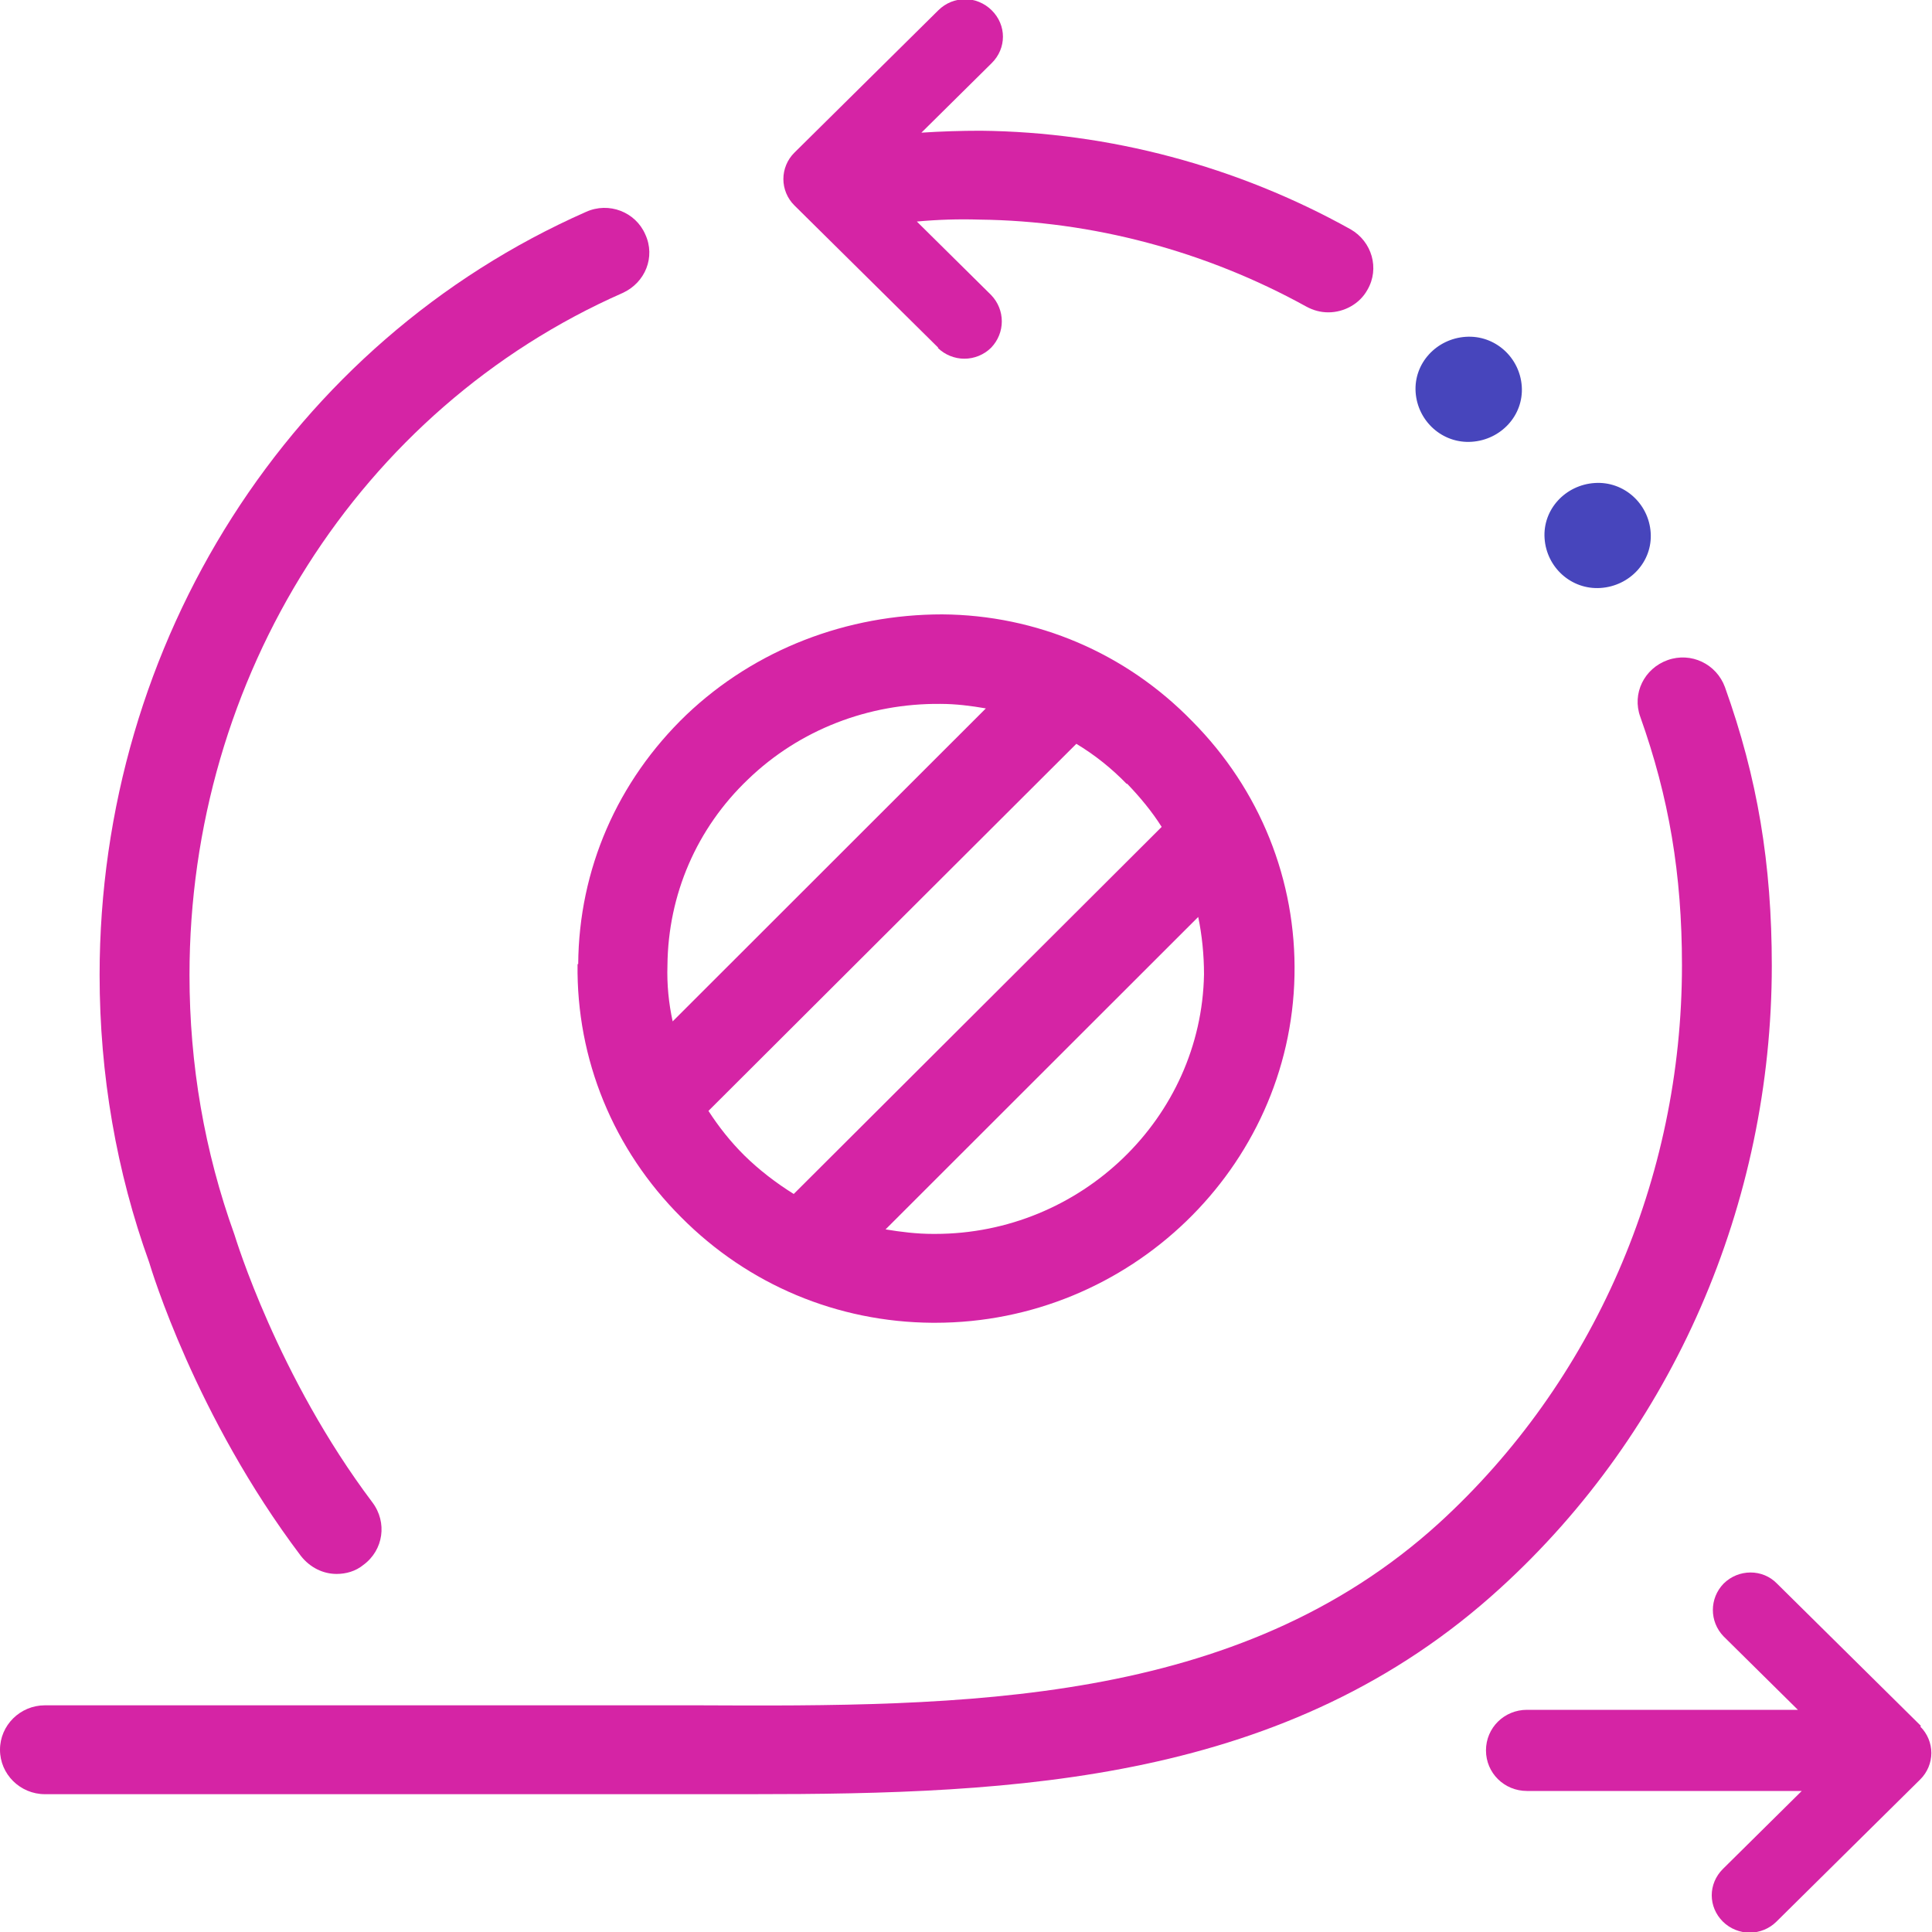
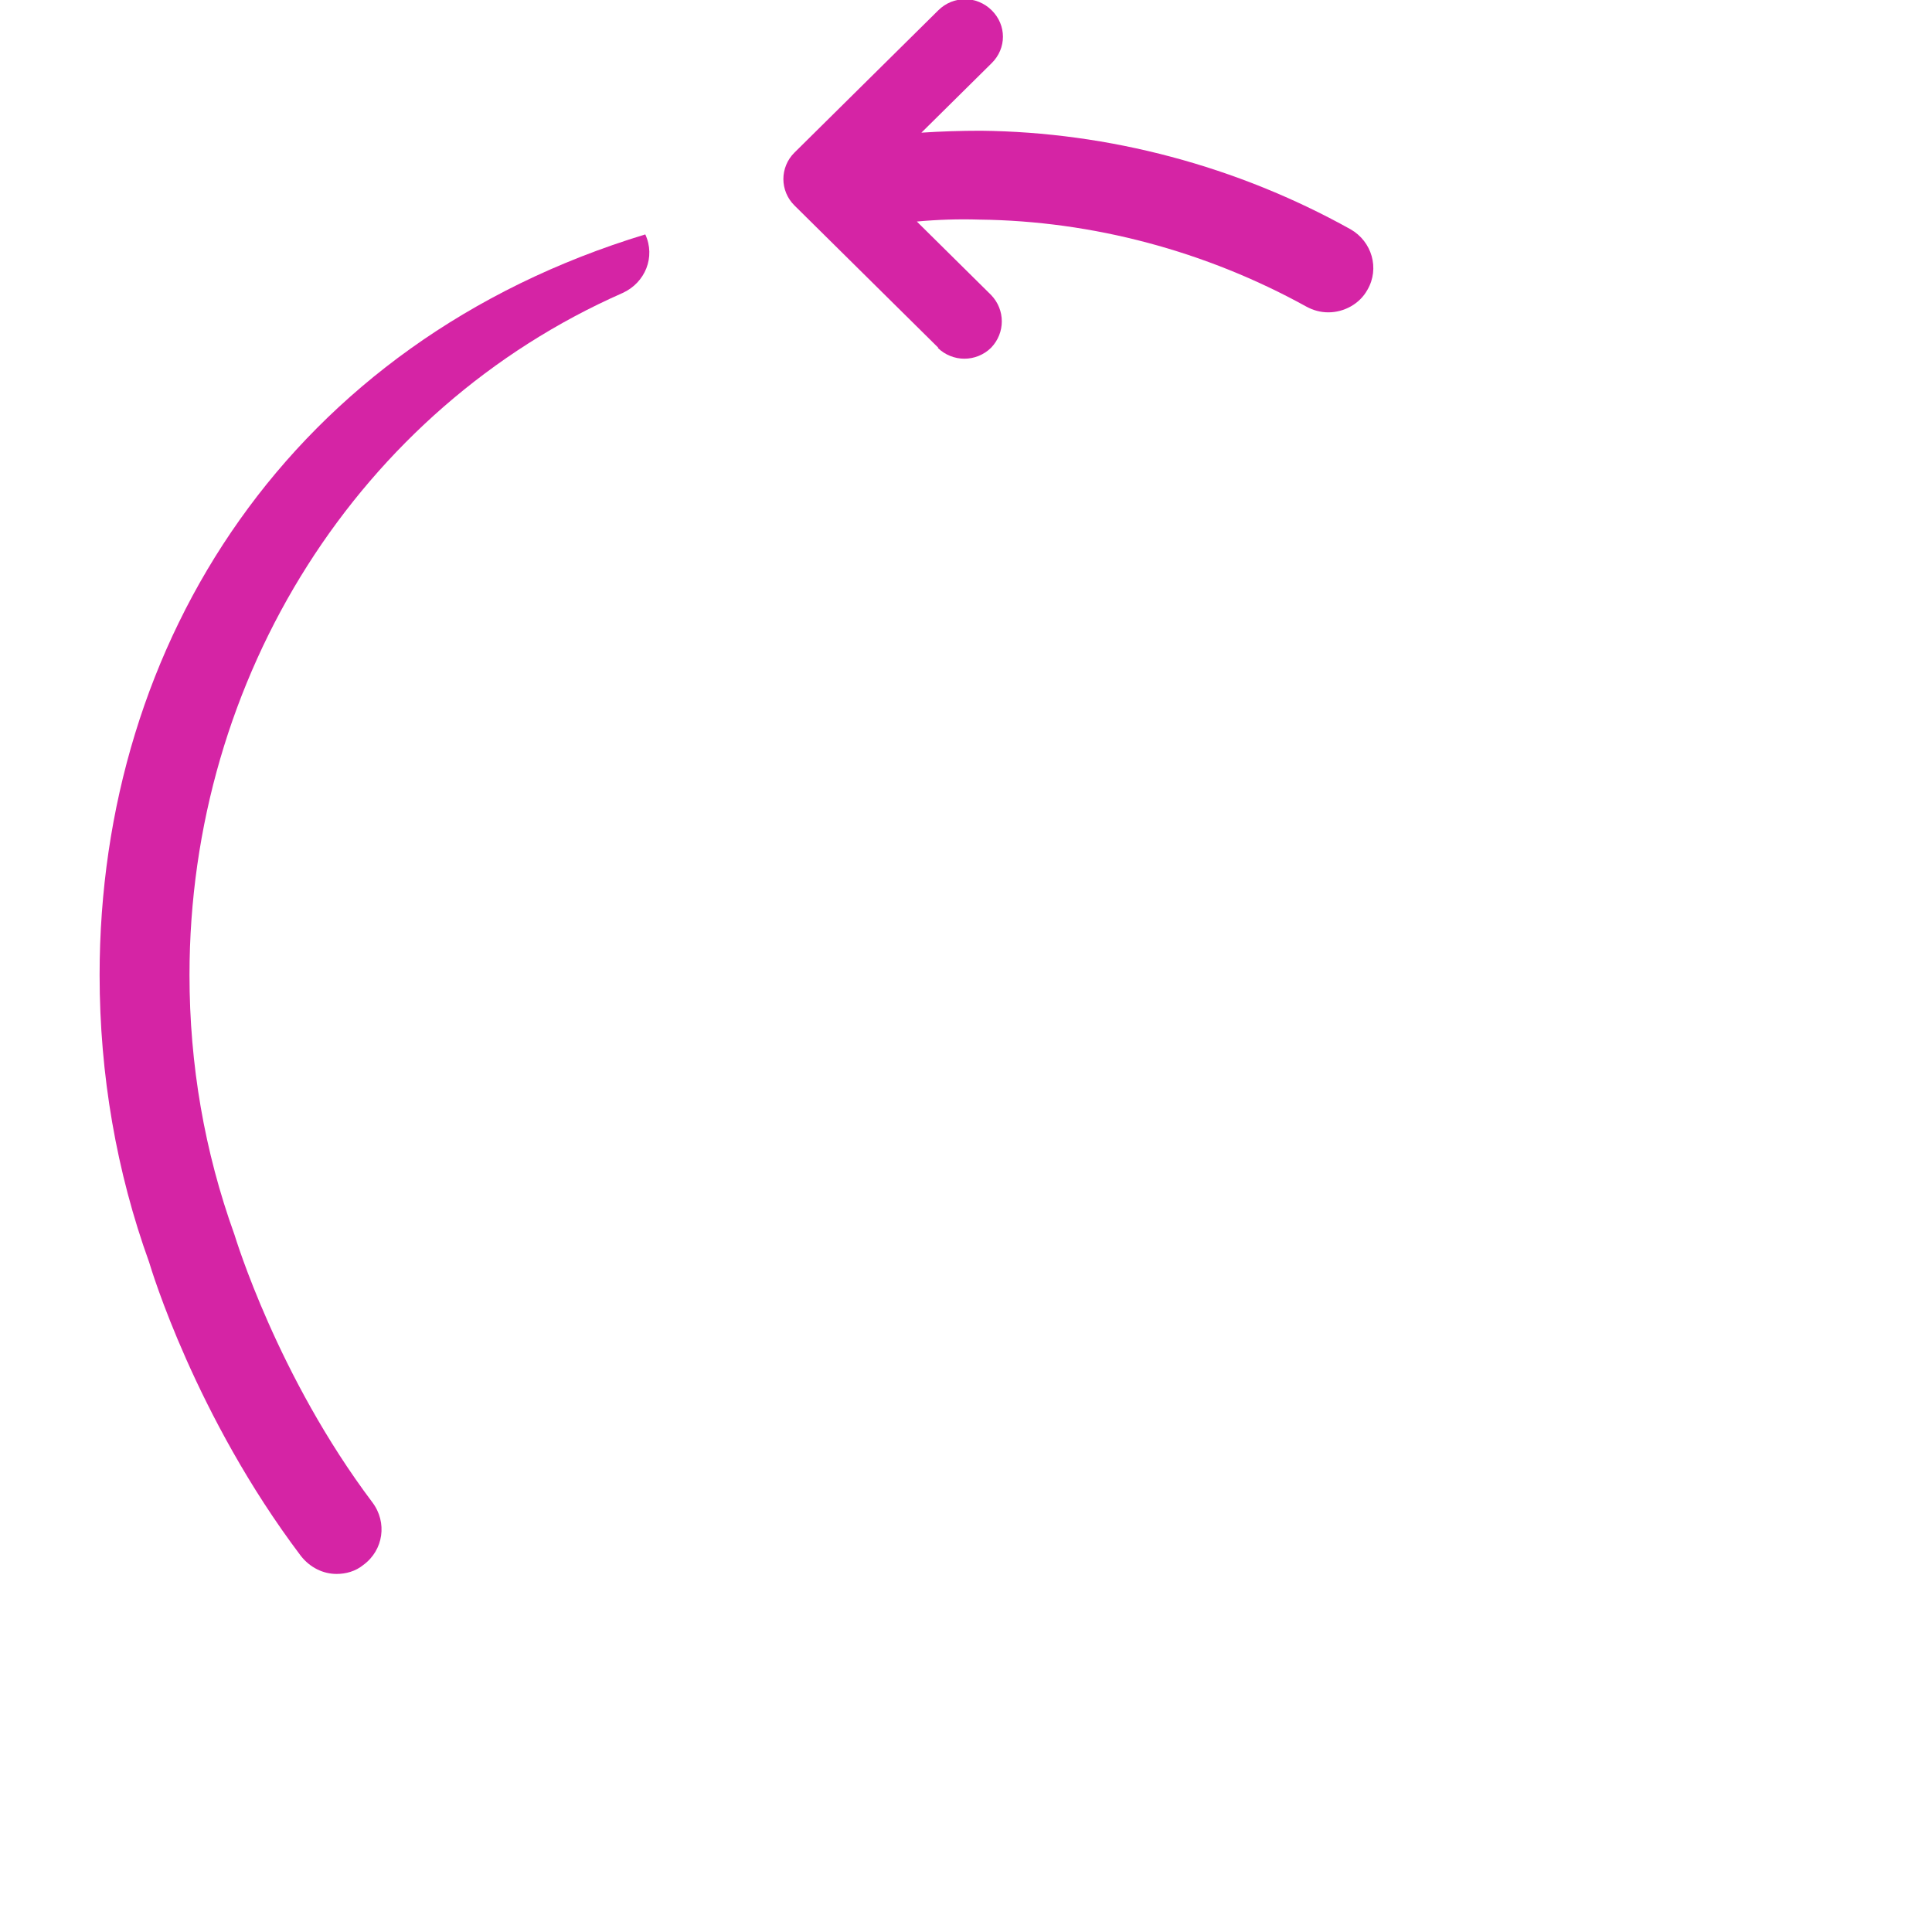
<svg xmlns="http://www.w3.org/2000/svg" width="36" height="36" viewBox="0 0 36 36" fill="none">
  <g clip-path="url(#clip0_610_1377)">
-     <path d="M10.762 17.964C10.738 19.74 11.43 21.42 12.691 22.68C13.941 23.94 15.604 24.636 17.375 24.648C17.387 24.648 17.411 24.648 17.424 24.648C21.051 24.648 24.048 21.756 24.121 18.18C24.158 16.404 23.478 14.712 22.216 13.44C20.979 12.168 19.316 11.46 17.557 11.448C15.786 11.448 14.075 12.096 12.789 13.32C11.502 14.556 10.787 16.2 10.774 17.964H10.762ZM22.325 17.076C22.398 17.424 22.435 17.796 22.435 18.156C22.386 20.832 20.141 22.992 17.424 22.992H17.387C17.084 22.992 16.793 22.956 16.501 22.908L22.337 17.076H22.325ZM21.003 14.604C21.245 14.856 21.464 15.12 21.646 15.408L14.79 22.248C14.463 22.044 14.148 21.804 13.868 21.528C13.614 21.276 13.395 21 13.201 20.7L20.056 13.86C20.396 14.064 20.712 14.316 20.991 14.604H21.003ZM13.941 14.52C14.9 13.596 16.186 13.104 17.521 13.116C17.812 13.116 18.091 13.152 18.37 13.2L12.534 19.032C12.461 18.696 12.425 18.348 12.437 17.988C12.449 16.668 12.983 15.432 13.941 14.52Z" fill="#D524A5" />
-     <path d="M35.794 32.16L33.112 29.508C32.845 29.232 32.396 29.232 32.117 29.508C31.85 29.784 31.85 30.216 32.117 30.492L33.501 31.86H28.453C28.028 31.86 27.689 32.196 27.689 32.616C27.689 33.036 28.028 33.372 28.453 33.372H33.573L32.105 34.824C31.826 35.1 31.826 35.532 32.105 35.808C32.239 35.94 32.421 36.012 32.603 36.012C32.785 36.012 32.967 35.94 33.1 35.808L35.782 33.156C35.915 33.024 35.988 32.844 35.988 32.664C35.988 32.484 35.915 32.304 35.782 32.172L35.794 32.16Z" fill="#D524A5" />
    <path d="M17.472 6.48C17.606 6.612 17.788 6.684 17.97 6.684C18.152 6.684 18.334 6.612 18.467 6.48C18.734 6.204 18.734 5.772 18.467 5.496L17.084 4.128C17.472 4.092 17.86 4.08 18.249 4.092C20.36 4.116 22.471 4.68 24.34 5.712C24.473 5.784 24.607 5.82 24.752 5.82C25.044 5.82 25.335 5.664 25.48 5.4C25.711 5.004 25.565 4.5 25.165 4.272C23.054 3.096 20.663 2.46 18.273 2.436C17.909 2.436 17.533 2.448 17.169 2.472L18.479 1.176C18.758 0.9 18.758 0.468 18.479 0.192C18.2 -0.084 17.763 -0.084 17.484 0.192L14.803 2.844C14.669 2.976 14.597 3.156 14.597 3.336C14.597 3.516 14.669 3.696 14.803 3.828L17.484 6.48H17.472Z" fill="#D524A5" />
-     <path d="M33.015 18C33.015 16.092 32.748 14.496 32.142 12.804C31.984 12.372 31.511 12.144 31.074 12.3C30.637 12.456 30.407 12.924 30.564 13.356C31.098 14.856 31.341 16.284 31.341 17.988C31.341 21.972 29.691 25.752 26.815 28.38C23.054 31.8 17.933 31.8 12.983 31.776H0.837C0.376 31.776 0 32.148 0 32.604C0 33.06 0.376 33.432 0.837 33.432H12.983C13.31 33.432 13.65 33.432 13.99 33.432C18.94 33.432 23.988 33.216 27.956 29.592C31.171 26.664 33.015 22.428 33.015 17.988V18Z" fill="#D524A5" />
-     <path d="M5.606 28.992C5.776 29.208 6.018 29.328 6.273 29.328C6.443 29.328 6.625 29.28 6.771 29.16C7.147 28.884 7.219 28.368 6.94 27.996C5.169 25.644 4.392 23.076 4.368 23.004C3.81 21.456 3.531 19.836 3.531 18.168C3.531 12.612 6.698 7.62 11.6 5.46C12.024 5.268 12.218 4.788 12.024 4.368C11.842 3.948 11.345 3.756 10.92 3.948C5.424 6.372 1.856 11.952 1.856 18.168C1.856 20.028 2.172 21.84 2.779 23.52C2.815 23.64 3.64 26.388 5.606 28.992Z" fill="#D524A5" />
-     <path d="M27.312 6.276C26.767 6.312 26.342 6.768 26.378 7.308C26.415 7.848 26.876 8.268 27.422 8.232C27.968 8.196 28.392 7.74 28.356 7.2C28.32 6.66 27.858 6.24 27.312 6.276Z" fill="#4745BC" />
-     <path d="M29.715 9C29.169 9.036 28.744 9.492 28.781 10.032C28.817 10.572 29.278 10.992 29.824 10.956C30.37 10.92 30.795 10.464 30.758 9.924C30.722 9.384 30.261 8.964 29.715 9Z" fill="#4745BC" />
+     <path d="M5.606 28.992C5.776 29.208 6.018 29.328 6.273 29.328C6.443 29.328 6.625 29.28 6.771 29.16C7.147 28.884 7.219 28.368 6.94 27.996C5.169 25.644 4.392 23.076 4.368 23.004C3.81 21.456 3.531 19.836 3.531 18.168C3.531 12.612 6.698 7.62 11.6 5.46C12.024 5.268 12.218 4.788 12.024 4.368C5.424 6.372 1.856 11.952 1.856 18.168C1.856 20.028 2.172 21.84 2.779 23.52C2.815 23.64 3.64 26.388 5.606 28.992Z" fill="#D524A5" />
  </g>
  <defs>
    <clipPath id="clip0_610_1377">
      <rect width="36" height="36" fill="white" />
    </clipPath>
  </defs>
</svg>